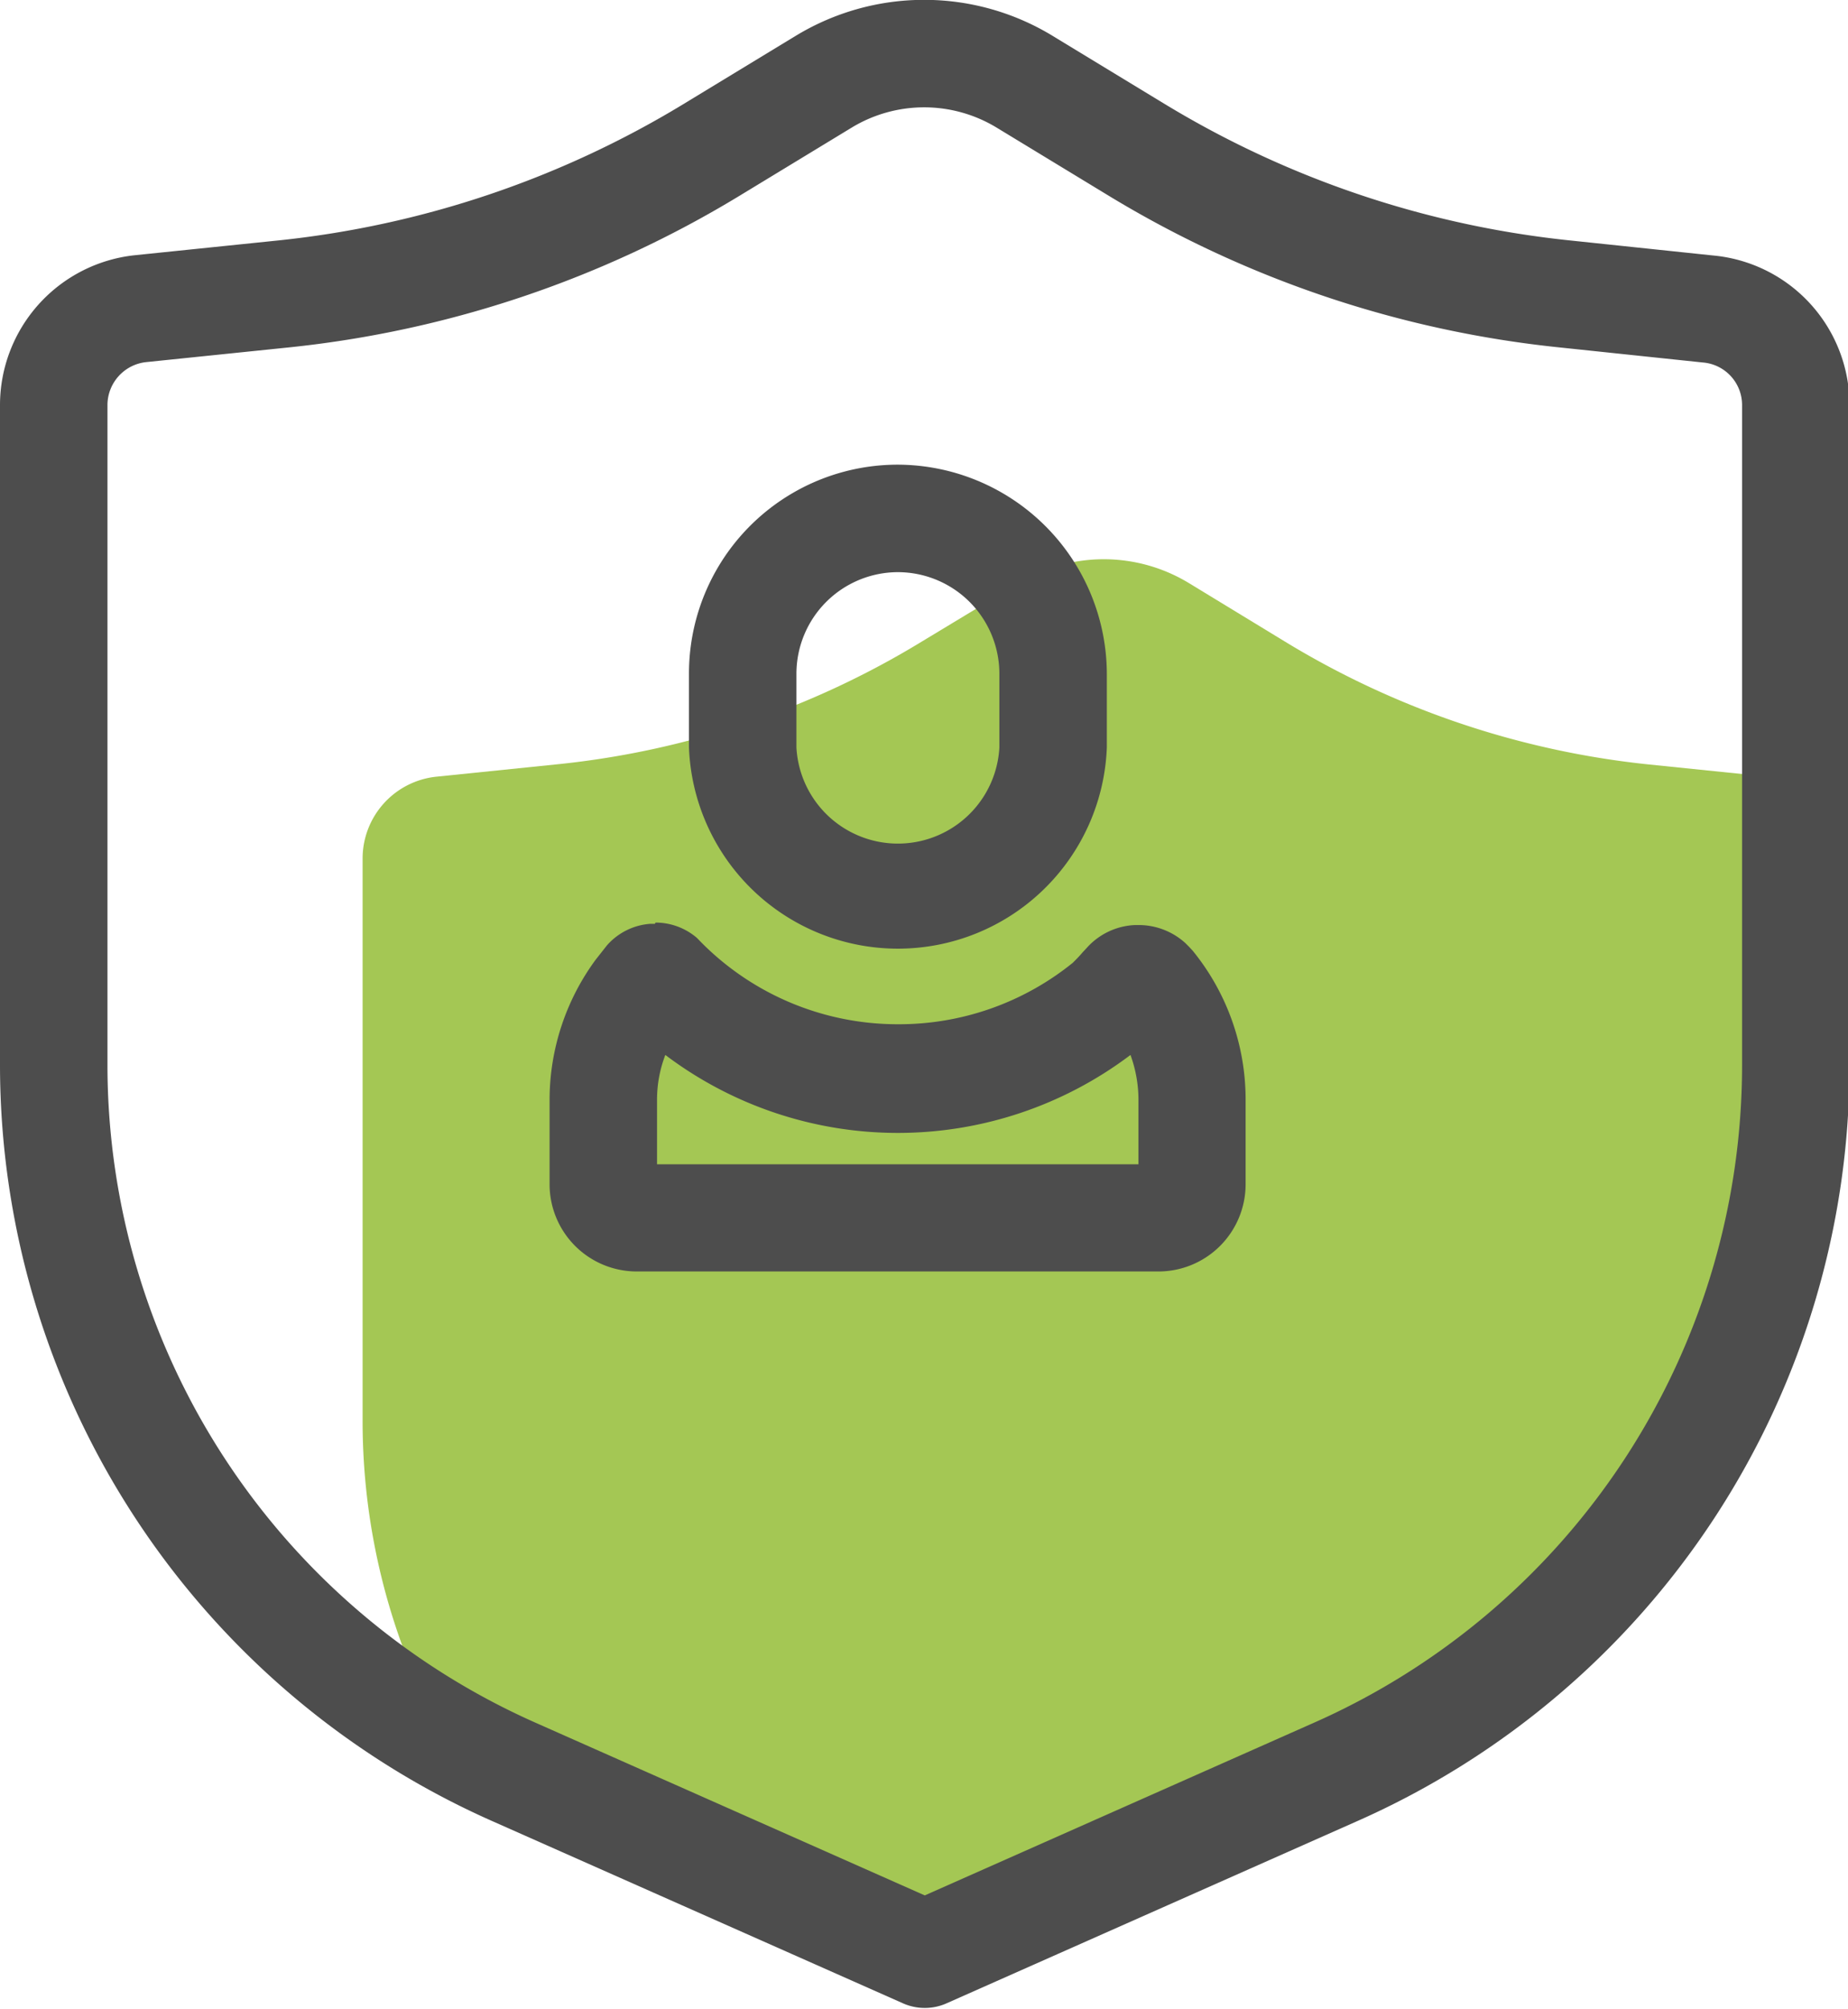
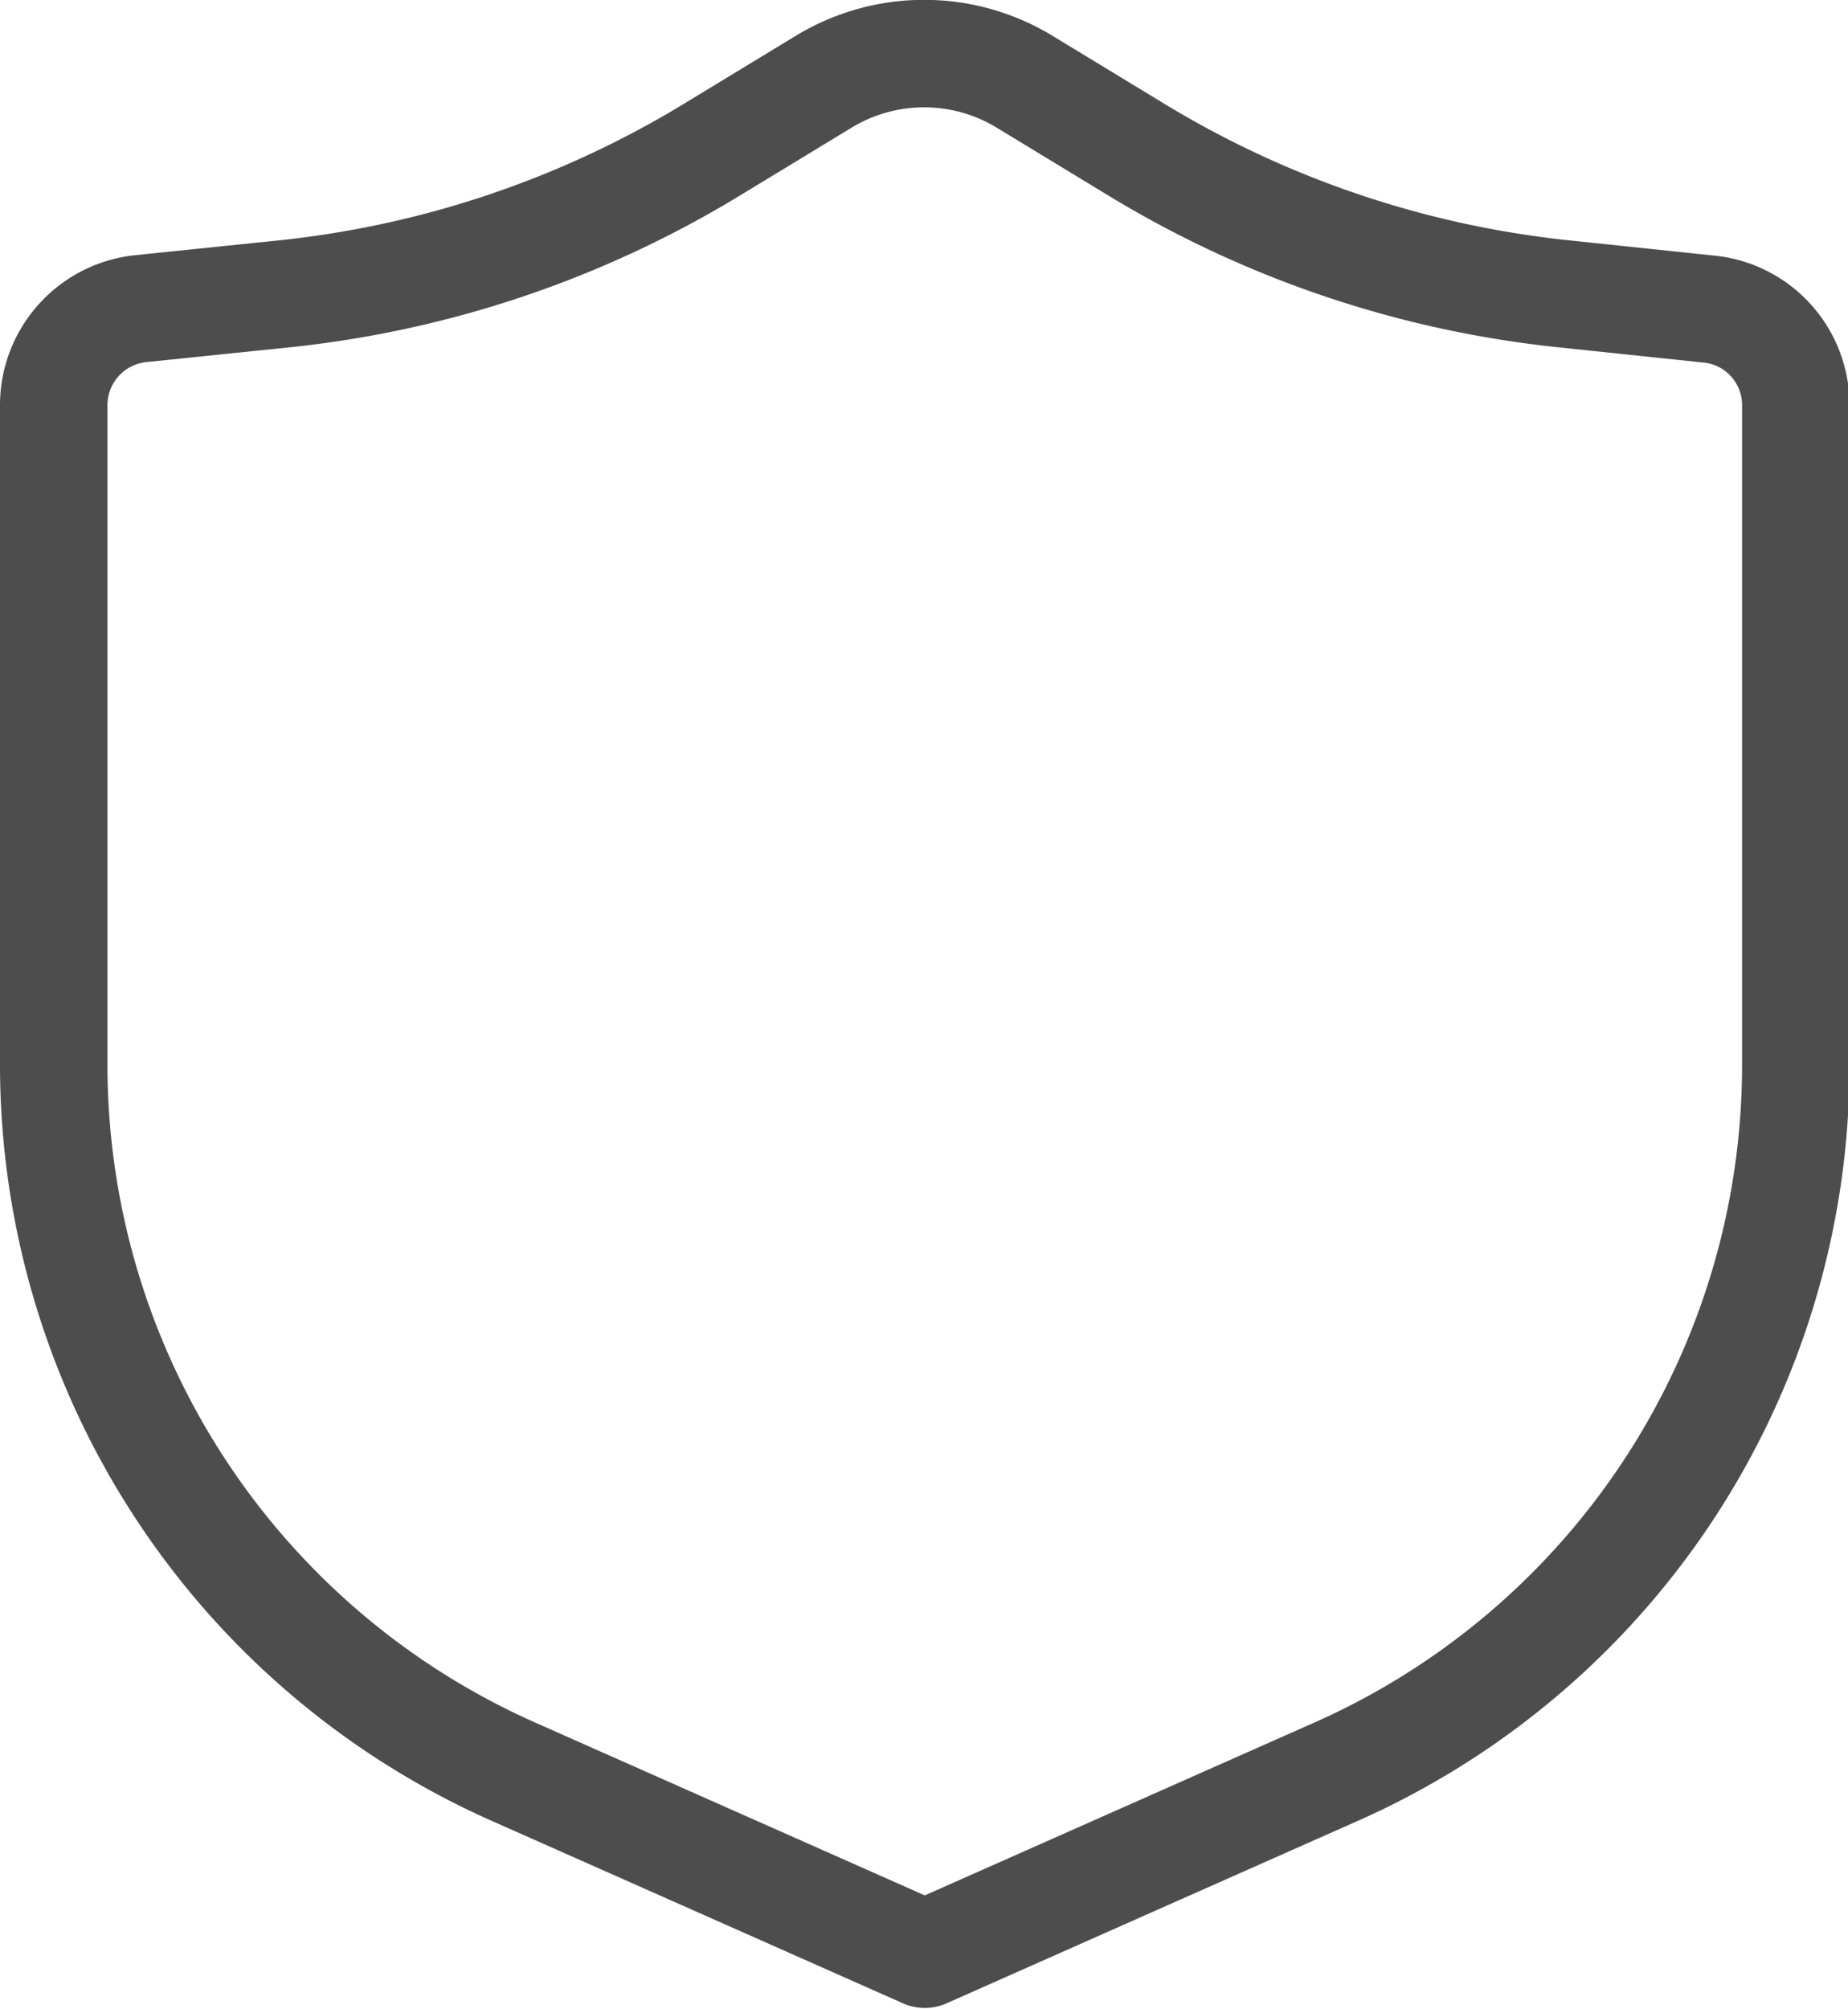
<svg xmlns="http://www.w3.org/2000/svg" id="图层_1" data-name="图层 1" viewBox="0 0 60.19 65.42">
  <defs>
    <style>.cls-1{fill:url(#未命名的渐变_8);}.cls-2{mask:url(#mask);}.cls-3{fill:#a4c754;}.cls-4{fill:#4d4d4d;}.cls-5{fill:none;stroke:#4d4d4d;stroke-linecap:round;stroke-linejoin:round;stroke-width:3.5px;}</style>
    <linearGradient id="未命名的渐变_8" x1="1152.84" y1="627.95" x2="1138.36" y2="545.95" gradientUnits="userSpaceOnUse">
      <stop offset="0" />
      <stop offset="0.33" stop-color="#020202" />
      <stop offset="0.44" stop-color="#090909" />
      <stop offset="0.53" stop-color="#141414" />
      <stop offset="0.59" stop-color="#252525" />
      <stop offset="0.65" stop-color="#3b3b3b" />
      <stop offset="0.7" stop-color="#575757" />
      <stop offset="0.75" stop-color="#777" />
      <stop offset="0.79" stop-color="#9d9d9d" />
      <stop offset="0.83" stop-color="#c8c8c8" />
      <stop offset="0.87" stop-color="#f6f6f6" />
      <stop offset="0.87" stop-color="#fff" />
    </linearGradient>
    <mask id="mask" x="0.84" y="16.28" width="67.13" height="47.39" maskUnits="userSpaceOnUse">
      <g transform="translate(-1109.5 -537.66)">
-         <rect class="cls-1" x="1110.34" y="553.93" width="67.13" height="46.9" />
-       </g>
+         </g>
    </mask>
  </defs>
  <title>fuliico03</title>
  <g class="cls-2">
-     <path class="cls-3" d="M1167.94,563.19v9.17a25.17,25.17,0,0,1-15,23l-13.37,5.93-13.37-5.93a24.69,24.69,0,0,1-2.24-1.13,21.35,21.35,0,0,1-2.65-10.32v-18.3a2.68,2.68,0,0,1,2.4-2.66l4-.41a28.32,28.32,0,0,0,11.83-4l3.13-1.89a5.34,5.34,0,0,1,5.56,0h0l3.12,1.9a28.41,28.41,0,0,0,11.84,4l4,.41A2.8,2.8,0,0,1,1167.94,563.19Z" transform="translate(-1109.5 -537.66)" />
-   </g>
-   <path class="cls-4" d="M1138.74,556.29a3.31,3.31,0,0,1,3.31,3.31V562a3.31,3.31,0,0,1-6.61,0V559.6a3.31,3.31,0,0,1,3.3-3.31m0-3.5a6.8,6.8,0,0,0-6.8,6.81V562a6.81,6.81,0,0,0,13.61,0V559.6a6.83,6.83,0,0,0-6.81-6.81Z" transform="translate(-1109.5 -537.66)" />
-   <path class="cls-4" d="M1147.51,570.89h0m-1.19,1.12a4.29,4.29,0,0,1,.26,1.47v2.09H1130.9v-2.1a4.06,4.06,0,0,1,.27-1.46,12.57,12.57,0,0,0,15.15,0m-15.49-4.27h-.15a2.08,2.08,0,0,0-1.41.7l-.37.47a7.71,7.71,0,0,0-1.5,4.56v2.75a2.84,2.84,0,0,0,2.84,2.84h17a2.84,2.84,0,0,0,2.83-2.84v-2.75a7.67,7.67,0,0,0-1.72-4.85l-.12-.13-.12-.12a2.26,2.26,0,0,0-1.52-.59h-.11a2.23,2.23,0,0,0-1.58.74l-.14.15c-.1.12-.21.23-.32.34a9,9,0,0,1-5.7,2h0a9,9,0,0,1-6.54-2.81,2.07,2.07,0,0,0-1.35-.5Z" transform="translate(-1109.5 -537.66)" />
+     </g>
  <path class="cls-5" d="M1165.12,547.72l-4.66-.49a33.5,33.5,0,0,1-13.92-4.68l-3.67-2.23h0a6.3,6.3,0,0,0-6.54,0l-3.67,2.23a33.5,33.5,0,0,1-13.92,4.68l-4.66.48a3.16,3.16,0,0,0-2.83,3.14v21.51a25.19,25.19,0,0,0,15,23l13.37,5.93,13.37-5.93a25.17,25.17,0,0,0,15-23V550.85A3.14,3.14,0,0,0,1165.12,547.72Z" transform="translate(-1109.5 -537.66)" />
</svg>